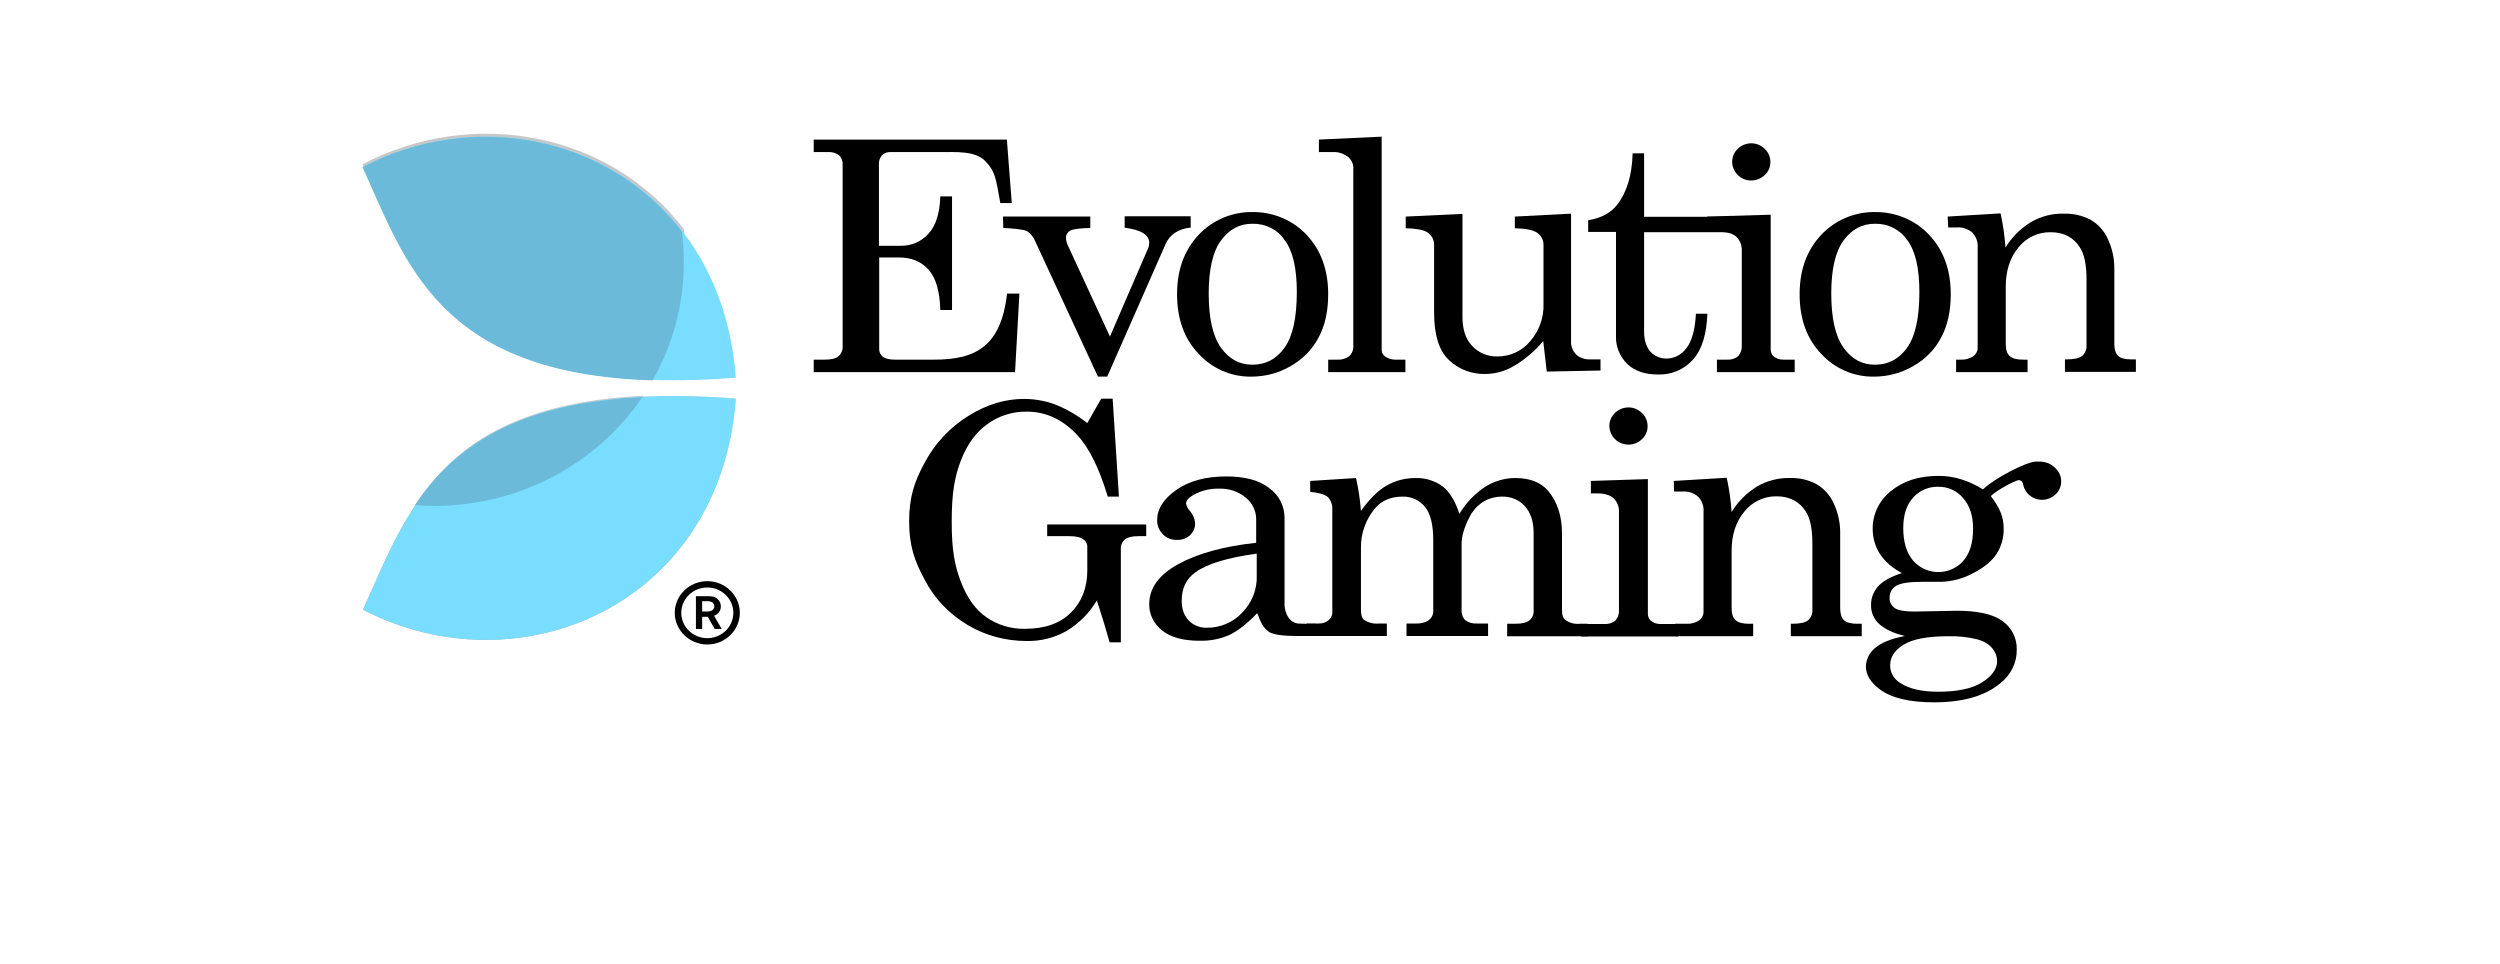
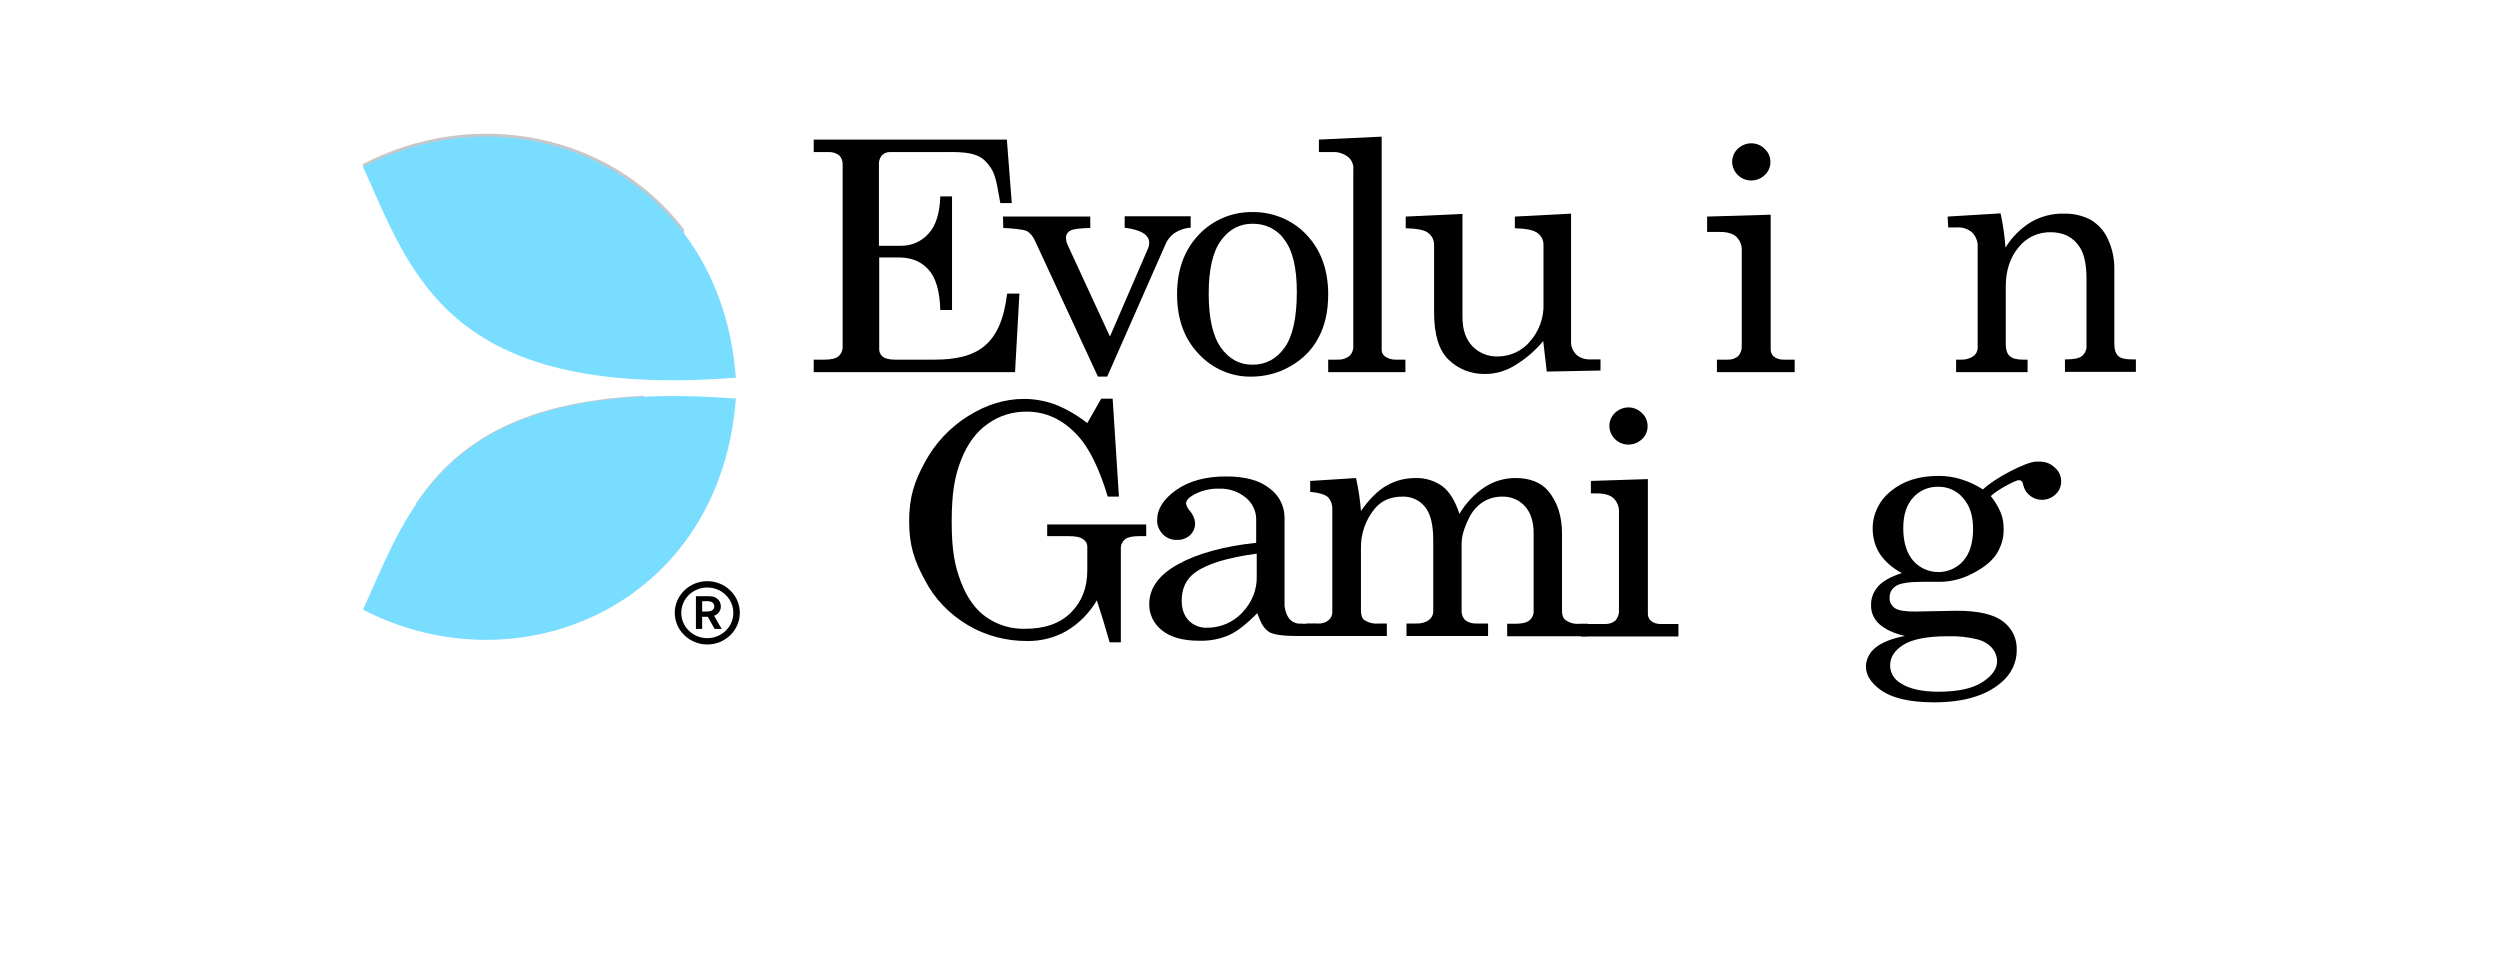
<svg xmlns="http://www.w3.org/2000/svg" width="166" height="64" viewBox="0 0 166 64" fill="none">
  <path d="M54.031 9.269H66.856L67.182 13.482H66.421C66.113 11.755 66.077 11.384 65.425 10.697C64.773 10.01 63.487 10.098 62.436 10.098H59.157C58.94 10.08 58.723 10.151 58.56 10.309C58.415 10.486 58.342 10.715 58.361 10.944V16.32H59.792C60.516 16.337 61.186 16.038 61.657 15.509C62.146 14.98 62.4 14.152 62.436 13.041H63.215V20.585H62.436C62.4 19.334 62.146 18.453 61.657 17.906C61.168 17.36 60.516 17.096 59.683 17.096H58.379V23.141C58.361 23.353 58.451 23.547 58.614 23.688C58.777 23.811 59.049 23.881 59.429 23.881H62.02C64.827 23.881 66.458 22.983 66.874 19.493H67.689L67.399 24.71H54.031V23.881H54.737C55.191 23.881 55.498 23.811 55.68 23.652C55.861 23.494 55.969 23.247 55.951 23V10.944C55.969 10.715 55.879 10.468 55.716 10.309C55.498 10.151 55.245 10.08 54.973 10.098H54.031V9.269Z" fill="black" />
  <path d="M66.599 14.379H72.395V15.136C71.707 15.154 71.254 15.207 71.073 15.313C70.892 15.401 70.783 15.577 70.783 15.771C70.783 15.947 70.82 16.106 70.892 16.264L73.7 22.346L76.254 16.441C76.29 16.335 76.308 16.229 76.308 16.123C76.308 15.595 75.765 15.26 74.678 15.119V14.361H79.061V15.119C78.681 15.136 78.319 15.26 77.993 15.471C77.721 15.665 77.504 15.93 77.377 16.247L73.519 25.007H72.903L68.737 16.018C68.628 15.753 68.447 15.507 68.193 15.348C67.976 15.225 67.07 15.154 66.617 15.136L66.599 14.379Z" fill="black" />
  <path d="M83.156 14.081C84.515 14.063 85.837 14.61 86.743 15.579C87.703 16.584 88.192 17.906 88.192 19.545C88.192 20.673 87.975 21.643 87.54 22.436C87.123 23.229 86.471 23.881 85.674 24.322C84.895 24.78 83.99 25.009 83.084 25.009C81.743 25.027 80.475 24.463 79.588 23.493C78.628 22.489 78.157 21.167 78.157 19.545C78.157 17.923 78.628 16.619 79.588 15.597C80.511 14.61 81.816 14.063 83.156 14.081ZM83.156 14.857C82.305 14.857 81.617 15.227 81.073 15.967C80.53 16.707 80.258 17.888 80.258 19.492C80.258 21.131 80.53 22.33 81.073 23.088C81.617 23.846 82.305 24.216 83.156 24.216C84.044 24.216 84.751 23.846 85.294 23.088C85.837 22.33 86.109 21.096 86.109 19.386C86.109 17.8 85.837 16.637 85.294 15.932C84.841 15.244 84.026 14.839 83.156 14.857Z" fill="black" />
  <path d="M91.743 9.074V23.175C91.724 23.351 91.797 23.527 91.942 23.651C92.141 23.792 92.377 23.88 92.63 23.88H93.319V24.708H88.192V23.88H88.826C89.098 23.898 89.388 23.809 89.605 23.633C89.786 23.457 89.877 23.21 89.859 22.946V11.259C89.895 10.96 89.768 10.66 89.551 10.449C89.261 10.22 88.899 10.079 88.518 10.096H87.576V9.268L91.743 9.074Z" fill="black" />
  <path d="M97.108 14.203V21.042C97.108 21.888 97.326 22.523 97.76 22.981C98.195 23.439 98.811 23.686 99.445 23.669C100.278 23.669 101.075 23.298 101.6 22.664C102.198 21.977 102.524 21.078 102.488 20.178V16.301C102.506 15.983 102.361 15.666 102.089 15.472C101.836 15.278 101.329 15.173 100.586 15.155V14.38L104.318 14.186V22.646C104.299 22.981 104.426 23.298 104.662 23.545C104.915 23.774 105.259 23.88 105.604 23.862H106.274V24.603L102.705 24.673L102.47 22.646C101.927 23.298 101.292 23.845 100.55 24.285C99.97 24.638 99.3 24.832 98.612 24.832C97.706 24.849 96.836 24.515 96.202 23.898C95.55 23.281 95.224 22.241 95.224 20.76V16.301C95.242 15.931 95.061 15.596 94.735 15.402C94.5 15.261 94.047 15.173 93.34 15.155V14.38L97.108 14.203Z" fill="black" />
-   <path d="M108.407 10.183H109.168V14.396H115.617V15.418H109.168V22.028C109.168 22.592 109.313 23.033 109.585 23.35C109.856 23.65 110.236 23.808 110.653 23.808C111.178 23.808 111.668 23.544 111.976 23.121C112.338 22.663 112.555 21.887 112.609 20.83H113.37C113.316 22.204 113.008 23.227 112.41 23.879C111.831 24.531 110.979 24.901 110.092 24.866C109.222 24.866 108.534 24.637 108.045 24.161C107.556 23.685 107.284 23.015 107.302 22.345V15.401H105.455V14.625C106.306 14.484 106.94 14.149 107.375 13.603C108.009 12.792 108.371 11.646 108.407 10.183Z" fill="black" />
  <path d="M113.352 14.38L117.573 14.256V23.14C117.555 23.334 117.627 23.528 117.754 23.651C117.935 23.81 118.17 23.88 118.406 23.88H119.167V24.709H114.004V23.88H114.693C114.964 23.898 115.218 23.81 115.417 23.651C115.58 23.457 115.671 23.21 115.653 22.964V16.653C115.671 16.301 115.544 15.966 115.29 15.719C115.055 15.508 114.693 15.402 114.221 15.402H113.352V14.38ZM116.286 9.515C116.631 9.515 116.957 9.656 117.174 9.885C117.428 10.114 117.555 10.431 117.555 10.766C117.555 11.083 117.428 11.401 117.174 11.63C116.667 12.106 115.87 12.106 115.381 11.612C114.892 11.119 114.892 10.343 115.399 9.867C115.653 9.638 115.96 9.515 116.286 9.515Z" fill="black" />
-   <path d="M124.495 14.081C125.853 14.063 127.176 14.61 128.081 15.579C129.041 16.584 129.53 17.906 129.53 19.545C129.53 20.673 129.313 21.643 128.878 22.436C128.462 23.229 127.81 23.881 127.013 24.322C126.234 24.78 125.328 25.009 124.422 25.009C123.082 25.027 121.814 24.463 120.926 23.493C119.966 22.489 119.495 21.167 119.495 19.545C119.495 17.923 119.966 16.619 120.926 15.597C121.85 14.61 123.154 14.063 124.495 14.081ZM124.495 14.857C123.643 14.857 122.955 15.227 122.412 15.967C121.868 16.707 121.596 17.888 121.596 19.492C121.596 21.131 121.868 22.33 122.412 23.088C122.955 23.846 123.643 24.216 124.495 24.216C125.382 24.216 126.089 23.846 126.632 23.088C127.176 22.33 127.447 21.096 127.447 19.386C127.447 17.8 127.176 16.637 126.632 15.932C126.161 15.244 125.364 14.839 124.495 14.857Z" fill="black" />
  <path d="M129.324 14.38L132.838 14.168C133.001 14.908 133.11 15.666 133.164 16.442C133.581 15.755 134.16 15.173 134.849 14.75C135.519 14.362 136.262 14.168 137.04 14.186C137.656 14.168 138.272 14.309 138.816 14.591C139.323 14.891 139.721 15.332 139.957 15.86C140.246 16.477 140.392 17.129 140.392 17.817V22.84C140.392 23.21 140.482 23.475 140.645 23.634C140.808 23.792 141.116 23.863 141.515 23.863H141.823V24.691H137.113V23.863H137.203C137.711 23.863 138.055 23.792 138.254 23.634C138.453 23.457 138.562 23.21 138.544 22.946V18.54C138.544 17.57 138.399 16.865 138.091 16.407C137.674 15.755 137.022 15.42 136.171 15.42C135.338 15.402 134.541 15.772 134.033 16.424C133.472 17.094 133.182 17.958 133.182 19.033V22.858C133.182 23.228 133.273 23.492 133.454 23.651C133.635 23.81 133.925 23.88 134.323 23.88H134.631V24.709H129.885V23.88H130.175C130.465 23.898 130.773 23.827 131.027 23.651C131.208 23.528 131.316 23.316 131.316 23.105V16.442C131.353 16.072 131.208 15.702 130.954 15.437C130.664 15.191 130.284 15.067 129.904 15.102H129.36L129.324 14.38Z" fill="black" />
  <path d="M72.196 28.092L73.12 26.471H73.88L74.297 32.975H73.555C72.993 31.106 72.323 29.749 71.562 28.921C70.584 27.863 69.461 27.334 68.192 27.334C67.251 27.317 66.345 27.599 65.584 28.145C64.823 28.674 64.226 29.485 63.809 30.56C63.392 31.635 63.193 32.71 63.193 34.649C63.193 36.535 63.392 37.575 63.809 38.65C64.226 39.725 64.787 40.501 65.512 40.995C66.254 41.506 67.142 41.77 68.048 41.752C69.37 41.752 70.385 41.4 71.109 40.677C71.834 39.955 72.196 39.02 72.196 37.892V36.359C72.214 36.13 72.105 35.918 71.906 35.795C71.707 35.654 71.399 35.601 70.964 35.601H69.533V34.825H76.109V35.601H75.601C75.184 35.601 74.877 35.672 74.696 35.812C74.514 35.971 74.406 36.2 74.424 36.429V42.651H73.681C73.409 41.682 73.12 40.748 72.83 39.867C72.341 40.695 71.652 41.4 70.819 41.894C70.022 42.352 69.098 42.581 68.174 42.563C66.798 42.563 65.439 42.211 64.262 41.506C63.048 40.783 62.052 39.761 61.418 38.527C60.712 37.24 60.367 36.218 60.367 34.614C60.367 33.01 60.712 31.97 61.418 30.683C62.088 29.432 63.084 28.374 64.298 27.616C65.512 26.858 66.743 26.488 67.993 26.488C68.682 26.488 69.37 26.611 70.022 26.841C70.783 27.14 71.526 27.563 72.196 28.092Z" fill="black" />
  <path d="M87.359 41.418L87.54 41.717C87.54 42.299 86.816 42.229 86.146 42.229C85.639 42.229 84.606 42.211 84.244 41.946C83.863 41.664 83.737 41.382 83.483 40.713C82.759 41.453 82.143 41.929 81.599 42.176C80.983 42.44 80.313 42.563 79.643 42.546C78.556 42.546 77.723 42.317 77.161 41.858C76.618 41.435 76.292 40.783 76.31 40.113C76.31 39.038 76.962 38.157 78.248 37.452C79.534 36.747 81.273 36.271 83.41 36.042V34.473C83.41 33.927 83.157 33.398 82.722 33.045C82.233 32.64 81.617 32.428 80.965 32.446C80.367 32.428 79.788 32.569 79.263 32.851C78.918 33.045 78.755 33.239 78.755 33.433C78.791 33.627 78.882 33.803 79.027 33.944C79.208 34.173 79.335 34.438 79.353 34.72C79.371 35.019 79.244 35.319 79.027 35.531C78.791 35.742 78.483 35.865 78.157 35.848C77.795 35.865 77.451 35.724 77.216 35.478C76.962 35.213 76.817 34.878 76.835 34.526C76.835 33.803 77.252 33.133 78.103 32.534C78.955 31.935 80.059 31.635 81.418 31.635C82.686 31.635 83.646 31.899 84.298 32.428C84.932 32.886 85.294 33.609 85.294 34.385V40.025C85.276 40.36 85.367 40.713 85.548 40.995C85.675 41.206 85.892 41.347 86.146 41.4C86.562 41.418 86.961 41.435 87.359 41.418ZM83.429 36.764C81.508 37.029 80.15 37.434 79.353 38.016C78.755 38.456 78.465 39.073 78.465 39.884C78.465 40.448 78.628 40.889 78.936 41.206C79.244 41.523 79.697 41.7 80.15 41.682C81.037 41.682 81.871 41.33 82.469 40.695C83.121 40.025 83.483 39.144 83.447 38.227V36.764H83.429Z" fill="black" />
  <path d="M86.997 31.935L90.04 31.741C90.203 32.464 90.312 33.204 90.367 33.927C90.946 33.116 91.508 32.552 92.087 32.235C92.667 31.9 93.319 31.741 93.989 31.741C94.641 31.724 95.275 31.918 95.801 32.305C96.272 32.675 96.634 33.292 96.906 34.121C97.322 33.416 97.902 32.799 98.59 32.341C99.188 31.953 99.895 31.741 100.619 31.741C101.579 31.741 102.304 32.023 102.793 32.587C103.409 33.328 103.717 34.262 103.717 35.425V40.537C103.717 40.854 103.789 41.048 103.952 41.171C104.224 41.365 104.55 41.453 104.894 41.418H105.42V42.247H100.076V41.418H100.601C101.054 41.418 101.362 41.348 101.561 41.189C101.76 41.013 101.851 40.784 101.833 40.519V35.39C101.833 34.632 101.634 34.033 101.253 33.61C100.873 33.187 100.311 32.958 99.731 32.975C99.279 32.975 98.826 33.099 98.445 33.345C98.047 33.61 97.739 33.98 97.54 34.403C97.214 35.055 97.051 35.619 97.051 36.077V40.519C97.033 40.766 97.123 41.013 97.304 41.189C97.522 41.348 97.793 41.418 98.083 41.401H98.808V42.229H93.392V41.401H94.007C94.315 41.418 94.623 41.348 94.877 41.171C95.058 41.03 95.167 40.837 95.167 40.607V35.848C95.167 34.843 94.986 34.103 94.623 33.663C94.279 33.222 93.718 32.958 93.138 32.975C92.341 32.975 91.725 33.24 91.29 33.768C90.674 34.509 90.349 35.443 90.367 36.395V40.519C90.367 40.837 90.439 41.048 90.584 41.171C90.874 41.348 91.2 41.436 91.544 41.401H92.087V42.229H86.744V41.401H87.541C87.794 41.418 88.048 41.33 88.229 41.171C88.392 41.03 88.483 40.819 88.465 40.607V33.856C88.483 33.557 88.392 33.239 88.175 33.01C87.976 32.834 87.577 32.711 86.997 32.658V31.935Z" fill="black" />
  <path d="M105.634 31.934L109.419 31.811V40.694C109.401 40.888 109.474 41.082 109.601 41.206C109.782 41.364 110.017 41.435 110.253 41.435H111.448V42.263H104.981V41.435H106.539C106.811 41.452 107.065 41.364 107.264 41.206C107.427 41.012 107.518 40.765 107.499 40.518V34.014C107.518 33.661 107.391 33.327 107.137 33.08C106.902 32.868 106.539 32.763 106.068 32.763H105.634V31.934ZM108.133 27.052C108.477 27.052 108.785 27.193 109.021 27.422C109.275 27.651 109.401 27.968 109.401 28.303C109.401 28.62 109.275 28.938 109.021 29.167C108.514 29.643 107.717 29.643 107.228 29.149C106.738 28.655 106.738 27.88 107.246 27.404C107.499 27.175 107.807 27.052 108.133 27.052Z" fill="black" />
-   <path d="M111.14 31.934L114.654 31.723C114.817 32.463 114.925 33.221 114.98 33.996C115.397 33.309 115.976 32.727 116.665 32.304C117.335 31.916 118.078 31.723 118.856 31.74C119.472 31.723 120.088 31.864 120.613 32.146C121.121 32.445 121.519 32.886 121.755 33.415C122.044 34.032 122.189 34.684 122.189 35.371V40.395C122.189 40.765 122.28 41.029 122.443 41.188C122.624 41.347 122.914 41.417 123.312 41.417H123.62V42.245H118.911V41.417H119.001C119.509 41.417 119.853 41.347 120.052 41.188C120.251 41.012 120.36 40.765 120.342 40.501V36.077C120.342 35.107 120.197 34.402 119.889 33.944C119.472 33.291 118.82 32.956 117.969 32.956C117.136 32.939 116.339 33.327 115.831 33.961C115.27 34.631 114.98 35.495 114.98 36.57V40.395C114.98 40.765 115.071 41.029 115.252 41.188C115.433 41.347 115.723 41.417 116.121 41.417H116.411V42.245H111.23V41.417H111.973C112.263 41.435 112.571 41.364 112.824 41.188C113.005 41.065 113.114 40.853 113.114 40.642V33.979C113.15 33.609 113.005 33.239 112.752 32.974C112.462 32.727 112.082 32.604 111.701 32.639H111.158L111.14 31.934Z" fill="black" />
  <path d="M131.666 32.499C132.426 31.759 134.528 30.666 135.198 30.648C135.651 30.63 136.031 30.701 136.285 30.948C136.538 31.194 136.085 31.706 136.085 32.058C136.085 32.305 135.995 32.552 135.832 32.728C135.687 32.904 135.47 32.992 135.234 32.992C134.799 32.992 134.509 32.728 134.364 32.217C134.31 31.988 134.202 31.882 134.056 31.882C133.803 31.882 132.499 32.605 132.191 32.94C132.463 33.292 132.698 33.662 132.861 34.068C132.988 34.403 133.042 34.737 133.042 35.09C133.06 35.689 132.897 36.271 132.571 36.782C132.245 37.276 131.72 37.699 130.995 38.069C130.343 38.421 129.619 38.615 128.876 38.633H127.644C126.775 38.633 126.195 38.721 125.905 38.897C125.615 39.073 125.452 39.373 125.471 39.708C125.452 39.972 125.597 40.219 125.815 40.378C126.05 40.536 126.485 40.607 127.137 40.607L129.927 40.554C131.34 40.554 132.354 40.783 132.97 41.242C133.586 41.682 133.93 42.387 133.912 43.127C133.93 43.991 133.531 44.802 132.843 45.349C131.847 46.194 130.379 46.635 128.423 46.635C126.793 46.635 125.597 46.353 124.818 45.771C124.203 45.313 123.895 44.802 123.895 44.238C123.913 43.78 124.13 43.339 124.492 43.039C124.891 42.687 125.561 42.405 126.485 42.229C125.742 42.052 125.181 41.788 124.8 41.453C124.438 41.136 124.221 40.66 124.239 40.184C124.221 39.726 124.402 39.285 124.692 38.95C124.999 38.598 125.525 38.298 126.285 38.051C125.706 37.751 125.199 37.328 124.836 36.8C124.51 36.306 124.347 35.707 124.347 35.125C124.329 34.156 124.782 33.221 125.561 32.605C126.376 31.935 127.409 31.6 128.713 31.6C129.238 31.6 129.745 31.67 130.234 31.829C130.742 31.988 131.231 32.217 131.666 32.499ZM129.365 42.246C127.97 42.246 126.992 42.44 126.394 42.81C125.797 43.18 125.507 43.639 125.507 44.167C125.489 44.643 125.76 45.102 126.177 45.349C126.757 45.736 127.608 45.93 128.695 45.93C129.999 45.93 130.977 45.719 131.629 45.295C132.281 44.873 132.607 44.414 132.607 43.903C132.607 43.603 132.499 43.304 132.299 43.057C132.046 42.757 131.702 42.563 131.321 42.458C130.669 42.299 130.017 42.229 129.365 42.246ZM128.695 32.322C128.061 32.305 127.445 32.569 127.028 33.045C126.594 33.521 126.376 34.191 126.376 35.072C126.376 35.989 126.594 36.712 127.028 37.223C127.807 38.122 129.184 38.245 130.108 37.487C130.198 37.417 130.289 37.328 130.361 37.24C130.796 36.747 131.013 36.042 131.013 35.107C131.013 34.244 130.796 33.574 130.343 33.063C129.945 32.587 129.329 32.305 128.695 32.322Z" fill="black" />
  <path d="M135.594 30.718C135.939 30.718 136.265 30.86 136.482 31.089C136.736 31.318 136.862 31.635 136.862 31.97C136.862 32.287 136.736 32.605 136.482 32.834C135.975 33.309 135.178 33.309 134.689 32.816C134.2 32.322 134.2 31.547 134.707 31.071C134.96 30.842 135.268 30.718 135.594 30.718Z" fill="black" />
  <path d="M45.407 15.208C40.516 8.845 31.513 7.029 24.068 10.907C26.966 17.252 29.14 24.726 43.45 25.149C44.827 22.734 45.533 20.037 45.533 17.27C45.533 16.582 45.497 15.895 45.407 15.208ZM27.582 33.486C27.999 33.522 28.416 33.539 28.85 33.539C34.447 33.539 39.682 30.807 42.762 26.277C34.14 26.683 30.1 29.714 27.582 33.486Z" fill="#C7C7C9" />
  <path d="M47.037 40.604C46.965 40.604 46.911 40.604 46.767 40.604H46.623V39.921H46.821C46.965 39.903 47.127 39.921 47.253 39.973C47.361 40.026 47.433 40.131 47.433 40.254C47.433 40.446 47.271 40.587 47.091 40.587C47.073 40.587 47.055 40.587 47.037 40.604ZM47.865 40.271C47.865 40.061 47.775 39.868 47.613 39.746C47.415 39.588 47.217 39.588 46.929 39.588H46.209V41.76H46.623V40.955H47.001L47.451 41.76H47.919L47.415 40.884C47.685 40.797 47.865 40.551 47.865 40.271ZM46.965 42.374C46.011 42.374 45.236 41.62 45.236 40.692C45.236 39.763 46.011 39.01 46.965 39.01C47.919 39.01 48.693 39.763 48.693 40.692C48.693 41.62 47.919 42.374 46.965 42.374ZM46.965 38.589C45.776 38.589 44.804 39.535 44.804 40.692C44.804 41.848 45.776 42.794 46.965 42.794C48.153 42.794 49.125 41.848 49.125 40.692C49.125 39.535 48.153 38.589 46.965 38.589Z" fill="black" />
  <path d="M24.103 11.082C34.474 5.704 47.851 11.38 48.859 25.081C29.648 26.552 27.326 18.125 24.103 11.082Z" fill="url(#paint0_linear_15_1342)" />
-   <path d="M24.103 40.479C34.474 45.858 47.851 40.182 48.859 26.464C29.648 25.009 27.326 33.437 24.103 40.479Z" fill="url(#paint1_linear_15_1342)" />
  <path d="M24.103 40.479C34.474 45.858 47.851 40.182 48.859 26.464C29.648 25.009 27.326 33.437 24.103 40.479Z" fill="url(#paint2_linear_15_1342)" />
-   <path d="M45.277 15.374C40.416 9.049 31.468 7.245 24.068 11.099C26.949 17.406 29.109 24.834 43.333 25.255C44.701 22.855 45.404 20.174 45.404 17.424C45.404 16.74 45.368 16.057 45.277 15.374ZM27.561 33.542C27.975 33.577 28.389 33.594 28.821 33.594C34.385 33.594 39.588 30.879 42.649 26.376C34.079 26.779 30.064 29.793 27.561 33.542Z" fill="#6CBADA" />
  <defs>
    <linearGradient id="paint0_linear_15_1342" x1="1245.51" y1="1057.76" x2="1156.56" y2="2948.87" gradientUnits="userSpaceOnUse">
      <stop stop-color="#79DDFF" />
      <stop offset="1" stop-color="#A8A8A8" />
    </linearGradient>
    <linearGradient id="paint1_linear_15_1342" x1="38.001" y1="19.736" x2="36.032" y2="38.616" gradientUnits="userSpaceOnUse">
      <stop stop-color="#E3E4E5" />
      <stop offset="1" stop-color="#A8A8A8" />
    </linearGradient>
    <linearGradient id="paint2_linear_15_1342" x1="1245.51" y1="1075.85" x2="1156.41" y2="2968.53" gradientUnits="userSpaceOnUse">
      <stop stop-color="#79DDFF" />
      <stop offset="1" stop-color="#A8A8A8" />
    </linearGradient>
  </defs>
</svg>